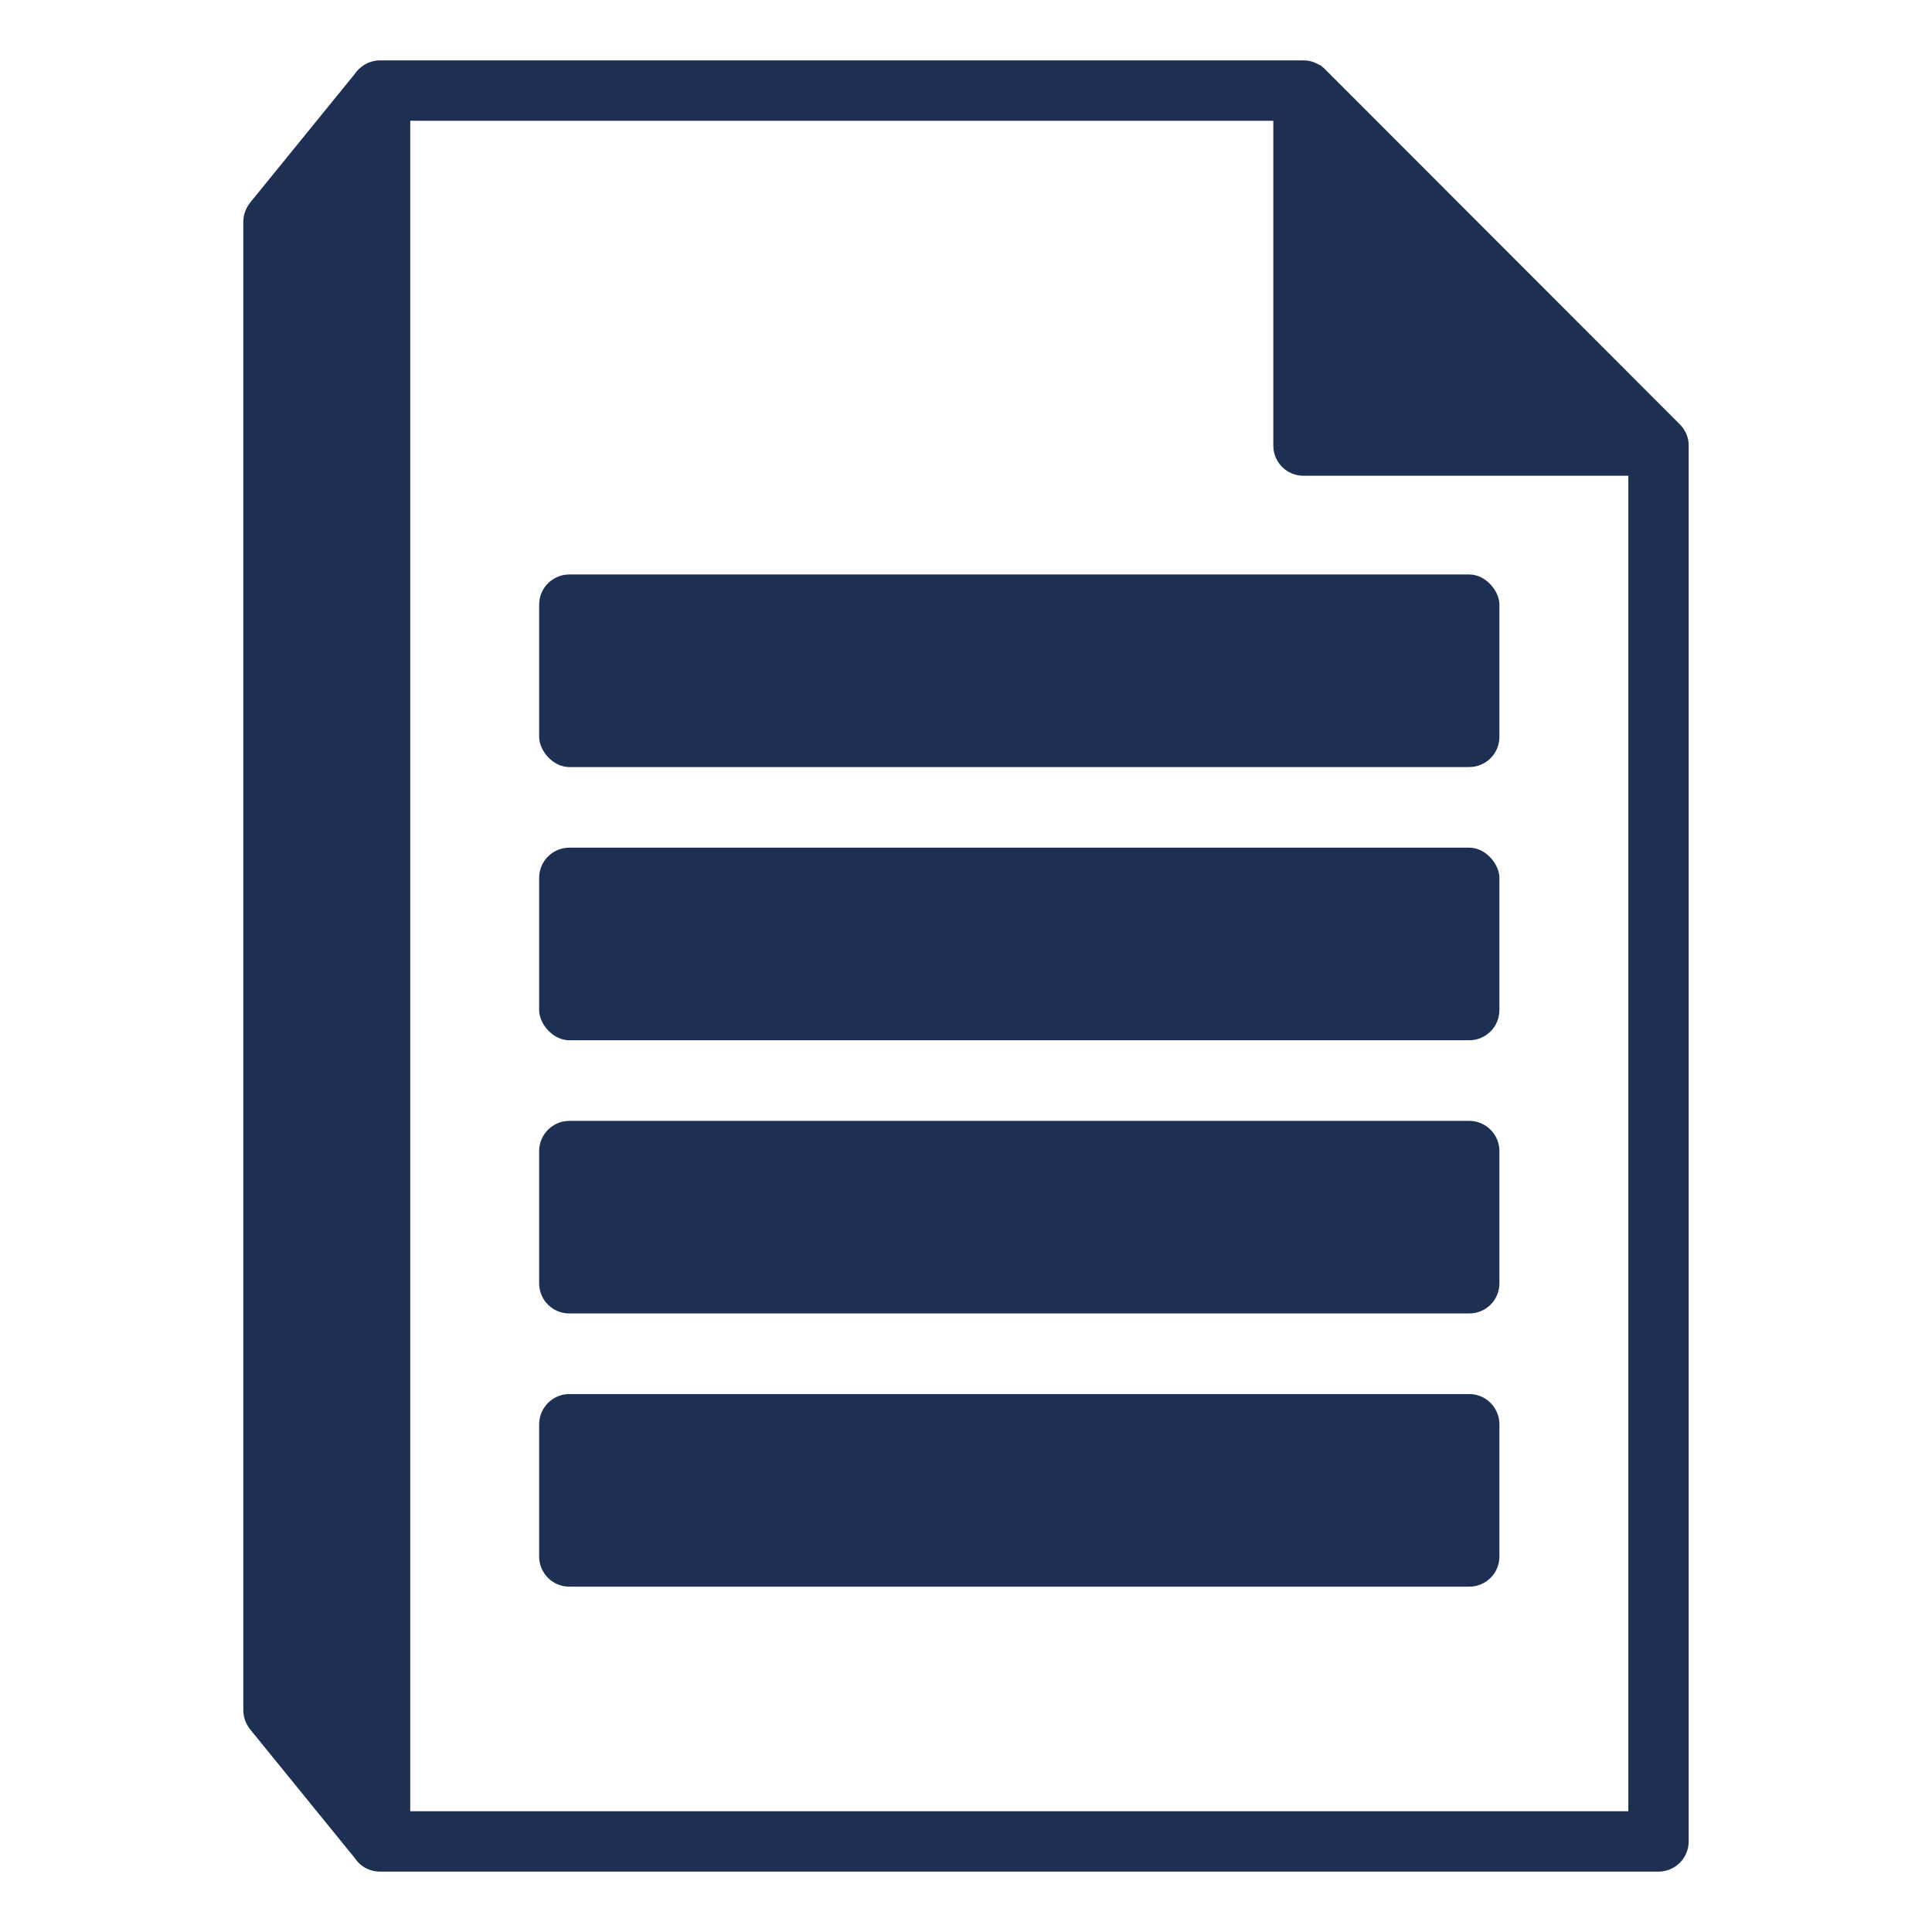
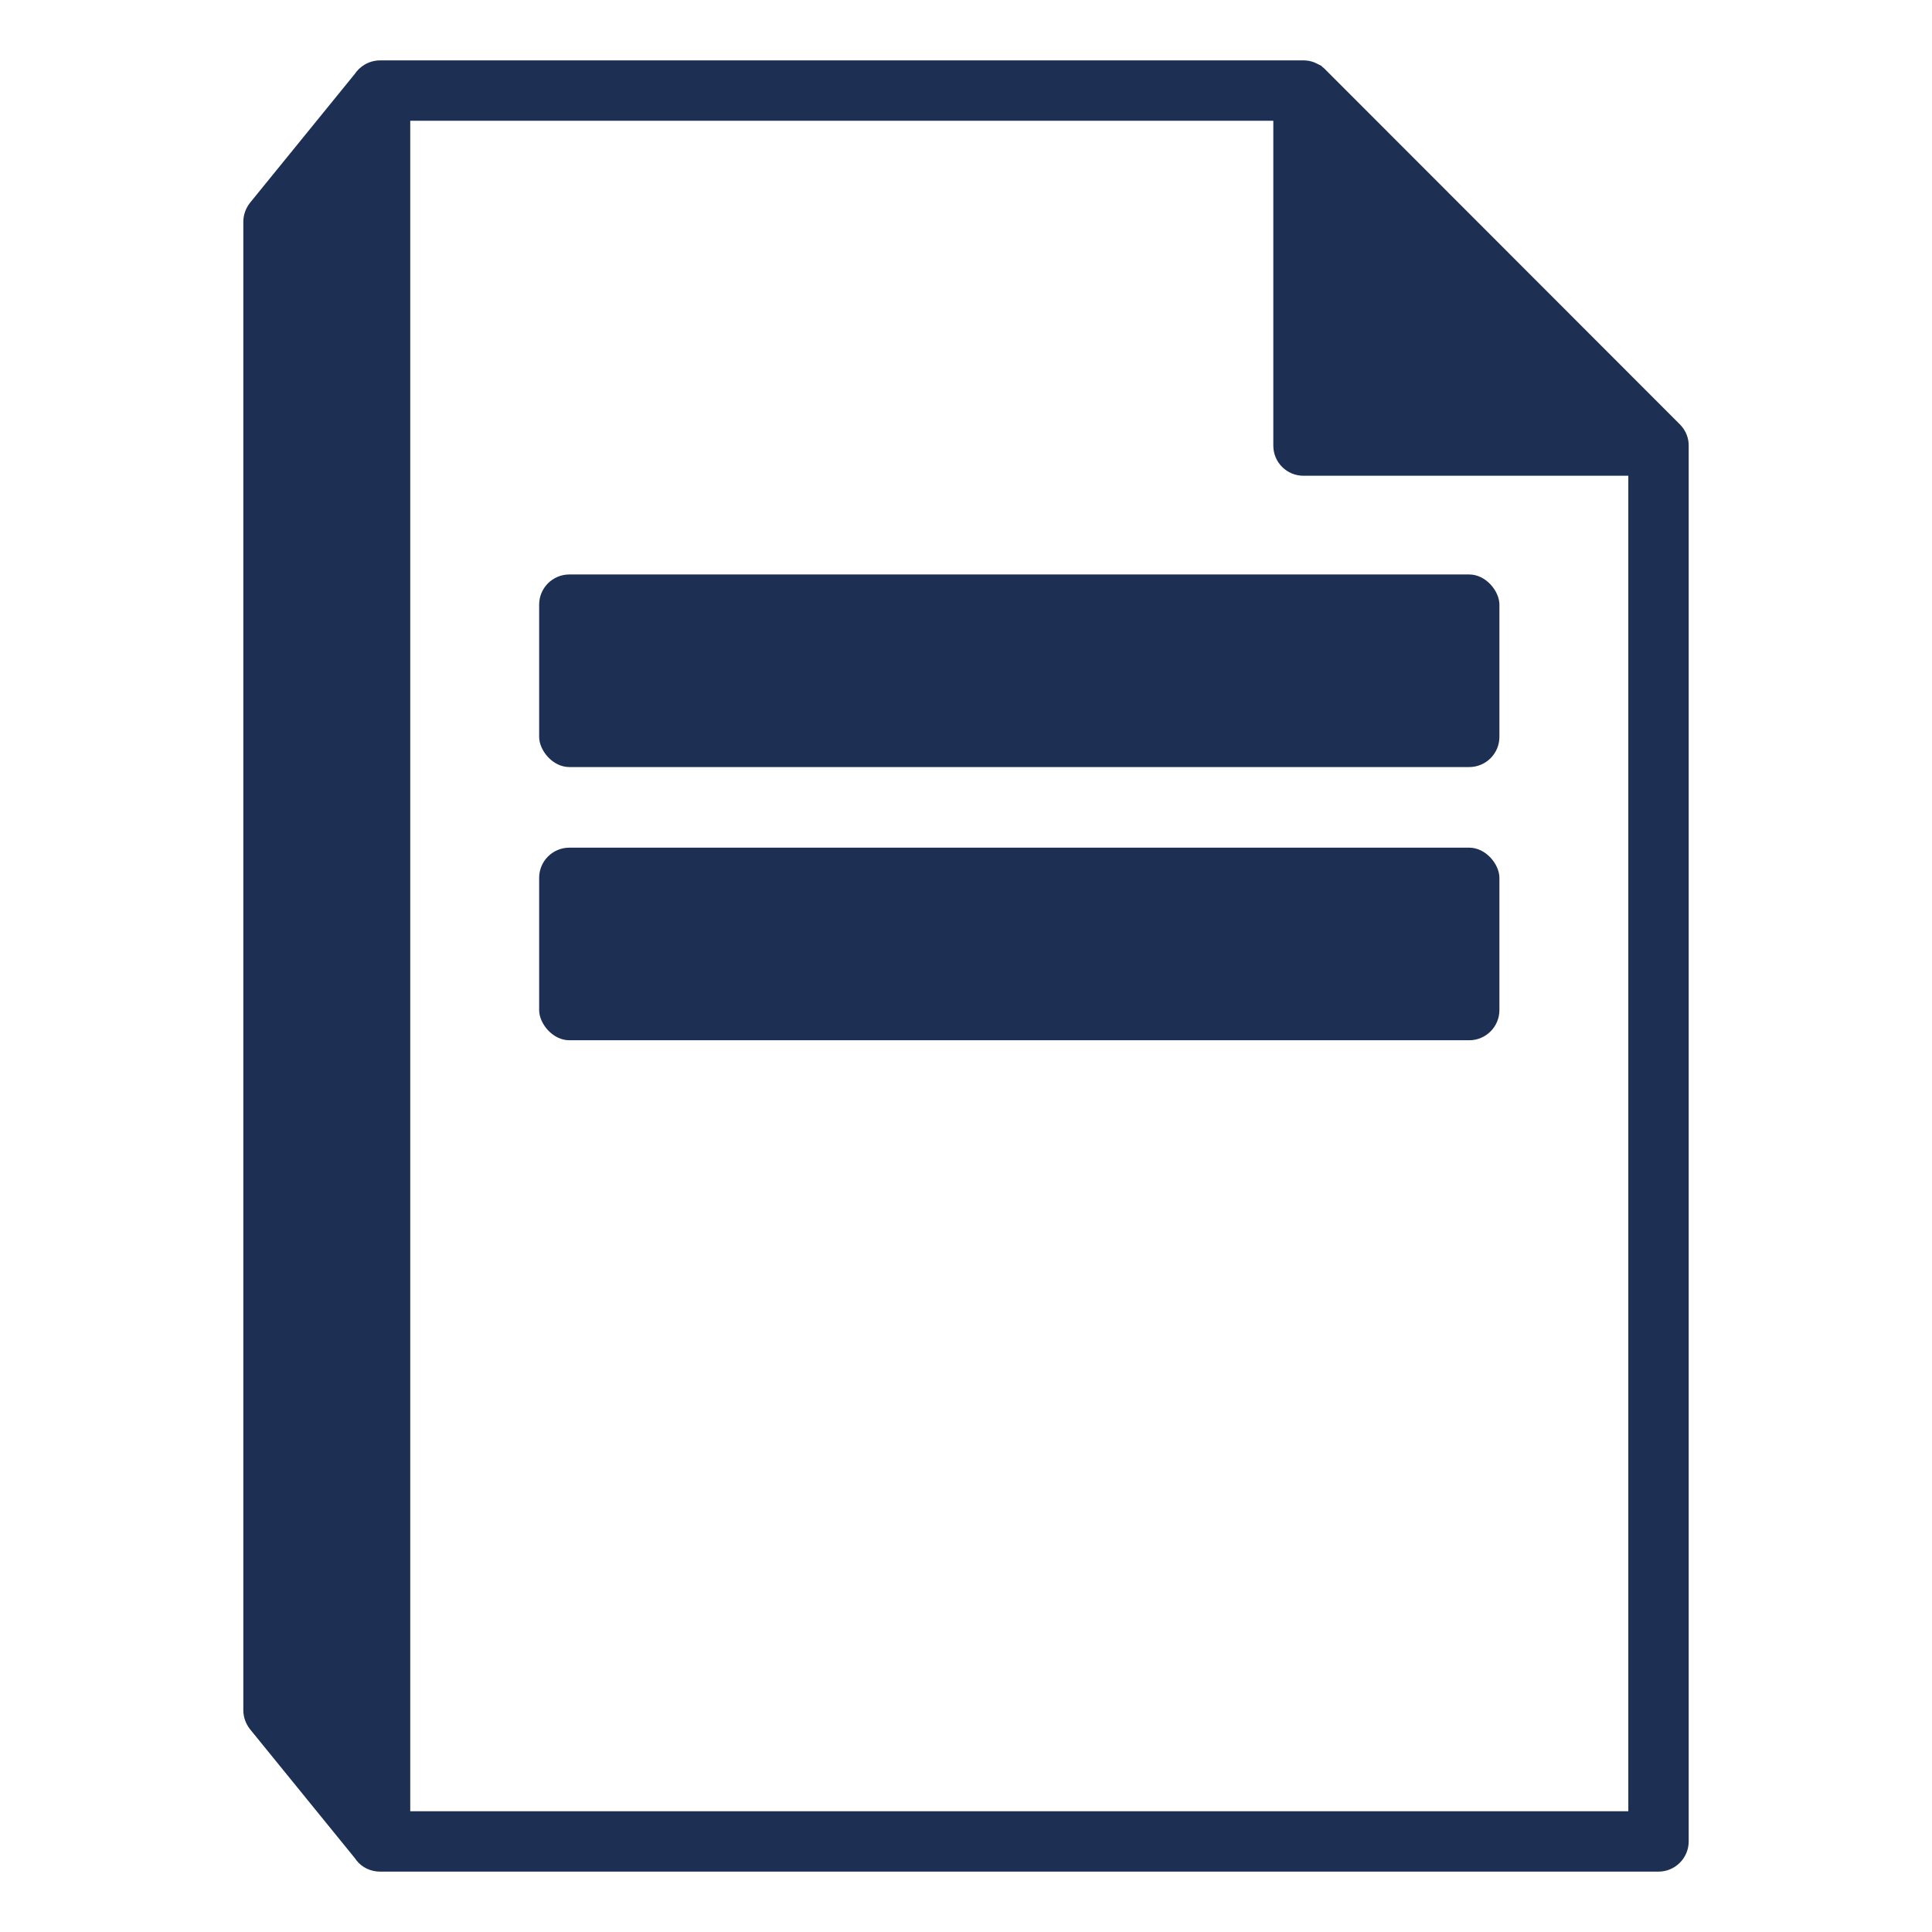
<svg xmlns="http://www.w3.org/2000/svg" viewBox="0 0 64 64" id="file">
  <path d="M43.89,2.29c-.03-.03-.05-.05-.08-.07-.01-.01-.02-.02-.03-.03l-.01-.01c-.04-.02-.08-.04-.12-.06-.04-.02-.08-.04-.13-.06-.11-.04-.22-.06-.34-.06H12.59c-.24,0-.48,.09-.66,.25-.03,.02-.06,.05-.09,.09l-.03,.03-.05,.07-3.48,4.28c-.14,.18-.22,.4-.22,.63V56.65c0,.23,.08,.45,.22,.63l3.48,4.28,.05,.07c.19,.24,.48,.37,.78,.37H54.94c.55,0,1-.45,1-1V14.79c.01-.26-.09-.53-.29-.73L43.89,2.29ZM13.59,60V4h28.59V14.76c0,.56,.45,1,1,1h10.76V60H13.59Z" fill="#1d3054" class="color000000 svgShape" />
  <rect width="31.81" height="6.38" x="17.86" y="19.03" rx="1" ry="1" fill="#1d3054" class="color000000 svgShape" />
  <rect width="31.81" height="6.38" x="17.86" y="28.08" rx="1" ry="1" fill="#1d3054" class="color000000 svgShape" />
-   <path d="M48.67 37.13H18.86c-.55 0-1 .45-1 1v4.38c0 .56.45 1 1 1h29.81c.55 0 1-.44 1-1v-4.38c0-.55-.45-1-1-1zM48.67 46.18H18.86c-.55 0-1 .45-1 1v4.38c0 .56.45 1 1 1h29.81c.55 0 1-.44 1-1v-4.38c0-.55-.45-1-1-1z" fill="#1d3054" class="color000000 svgShape" />
</svg>